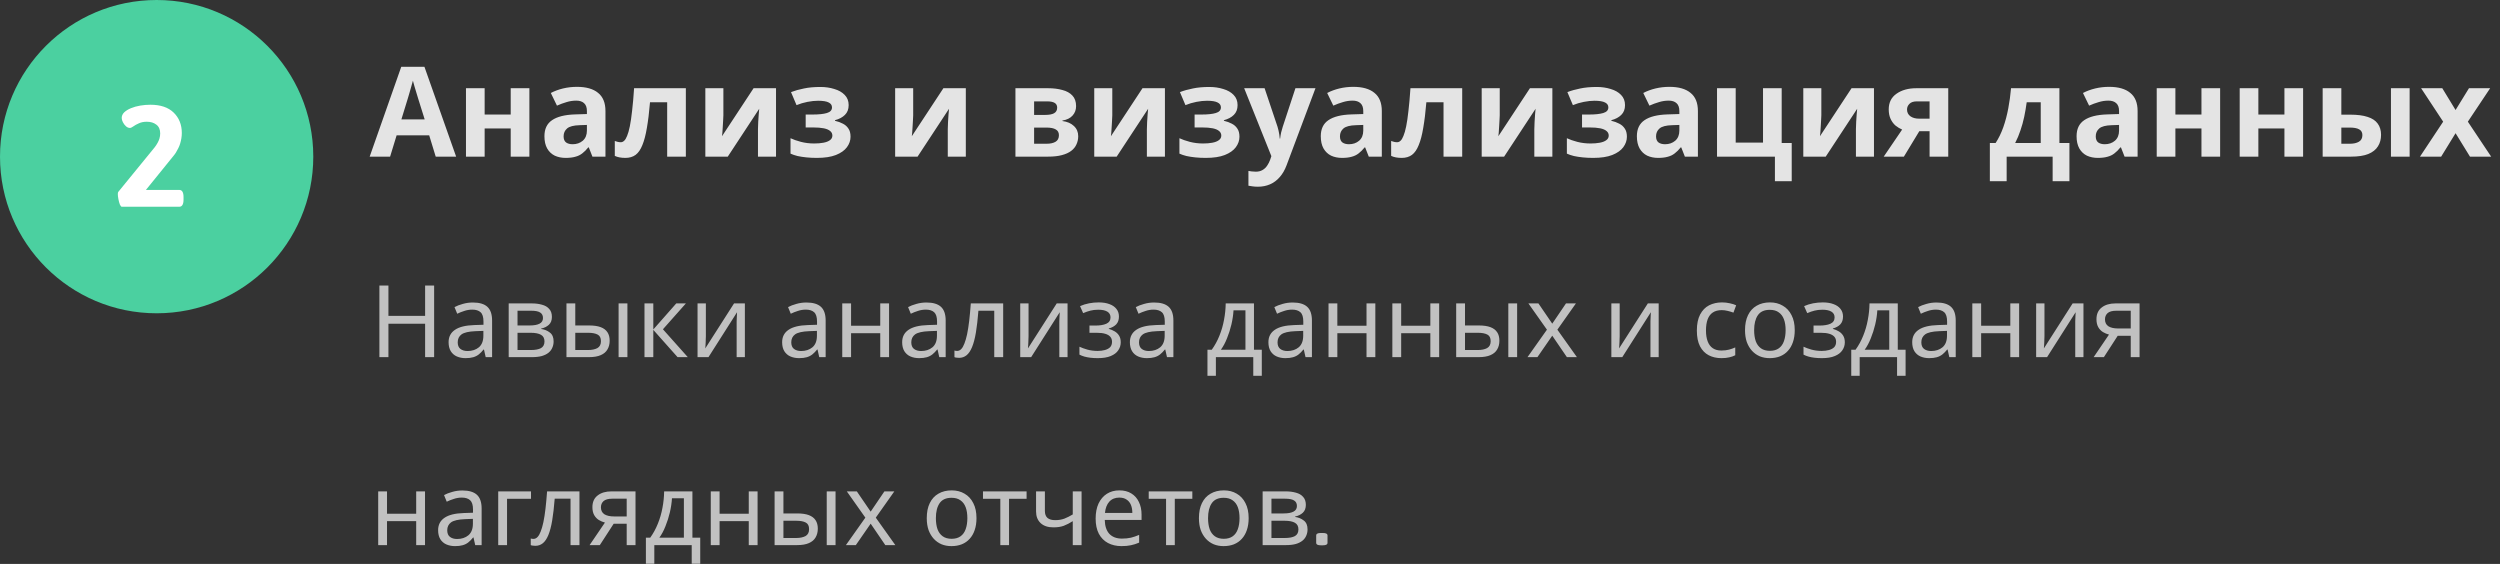
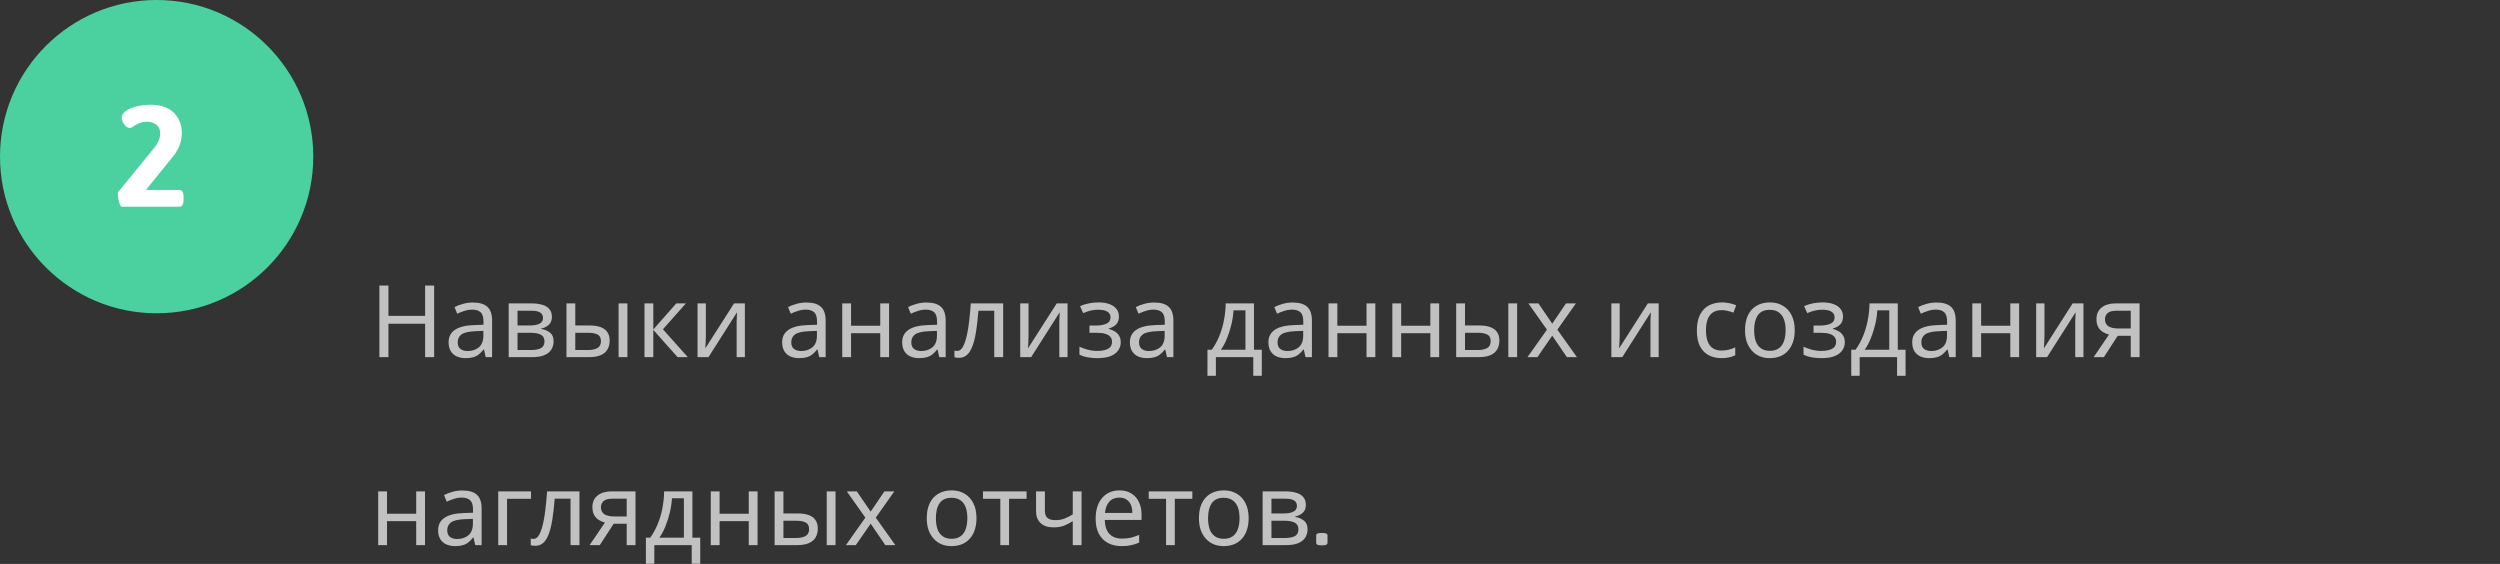
<svg xmlns="http://www.w3.org/2000/svg" width="399" height="90" viewBox="0 0 399 90" fill="none">
  <rect x="0" y="0" width="399" height="90" fill="#333333" stroke="none" />
-   <path d="M69.54 25L68.5 21.6H63.3L62.26 25H59L64.04 10.66H67.74L72.8 25H69.54ZM66.74 15.74C66.673 15.513 66.587 15.227 66.48 14.88C66.373 14.533 66.267 14.18 66.16 13.82C66.053 13.46 65.967 13.147 65.9 12.88C65.833 13.147 65.74 13.48 65.62 13.88C65.513 14.267 65.407 14.64 65.3 15C65.207 15.347 65.133 15.593 65.08 15.74L64.06 19.06H67.78L66.74 15.74ZM77.349 14.08V18.28H81.509V14.08H84.489V25H81.509V20.5H77.349V25H74.369V14.08H77.349ZM92.091 13.86C93.557 13.86 94.677 14.18 95.451 14.82C96.237 15.447 96.631 16.413 96.631 17.72V25H94.551L93.971 23.52H93.891C93.584 23.907 93.264 24.227 92.931 24.48C92.611 24.733 92.237 24.913 91.811 25.02C91.397 25.14 90.884 25.2 90.271 25.2C89.631 25.2 89.051 25.08 88.531 24.84C88.024 24.587 87.624 24.207 87.331 23.7C87.037 23.18 86.891 22.527 86.891 21.74C86.891 20.58 87.297 19.727 88.111 19.18C88.924 18.62 90.144 18.313 91.771 18.26L93.671 18.2V17.72C93.671 17.147 93.517 16.727 93.211 16.46C92.917 16.193 92.504 16.06 91.971 16.06C91.437 16.06 90.917 16.14 90.411 16.3C89.904 16.447 89.397 16.633 88.891 16.86L87.911 14.84C88.497 14.533 89.144 14.293 89.851 14.12C90.571 13.947 91.317 13.86 92.091 13.86ZM92.511 19.98C91.551 20.007 90.884 20.18 90.511 20.5C90.137 20.82 89.951 21.24 89.951 21.76C89.951 22.213 90.084 22.54 90.351 22.74C90.617 22.927 90.964 23.02 91.391 23.02C92.031 23.02 92.571 22.833 93.011 22.46C93.451 22.073 93.671 21.533 93.671 20.84V19.94L92.511 19.98ZM109.461 25H106.481V16.32H103.741C103.608 17.92 103.441 19.287 103.241 20.42C103.054 21.54 102.814 22.453 102.521 23.16C102.241 23.867 101.881 24.387 101.441 24.72C101.001 25.04 100.461 25.2 99.821 25.2C99.474 25.2 99.161 25.173 98.881 25.12C98.601 25.067 98.348 24.987 98.121 24.88V22.5C98.268 22.553 98.421 22.6 98.581 22.64C98.741 22.68 98.908 22.7 99.081 22.7C99.268 22.7 99.441 22.627 99.601 22.48C99.774 22.333 99.934 22.073 100.081 21.7C100.241 21.327 100.388 20.813 100.521 20.16C100.654 19.507 100.774 18.687 100.881 17.7C101.001 16.7 101.108 15.493 101.201 14.08H109.461V25ZM115.452 18.4C115.452 18.627 115.438 18.907 115.412 19.24C115.398 19.573 115.378 19.913 115.352 20.26C115.338 20.607 115.318 20.913 115.292 21.18C115.265 21.447 115.245 21.633 115.232 21.74L120.272 14.08H123.852V25H120.972V20.64C120.972 20.28 120.985 19.887 121.012 19.46C121.038 19.02 121.065 18.613 121.092 18.24C121.132 17.853 121.158 17.56 121.172 17.36L116.152 25H112.572V14.08H115.452V18.4ZM130.946 13.88C131.733 13.88 132.466 13.987 133.146 14.2C133.84 14.4 134.393 14.713 134.806 15.14C135.233 15.567 135.446 16.113 135.446 16.78C135.446 17.433 135.246 17.953 134.846 18.34C134.46 18.727 133.933 19.007 133.266 19.18V19.28C133.733 19.387 134.153 19.54 134.526 19.74C134.9 19.927 135.193 20.187 135.406 20.52C135.633 20.84 135.746 21.273 135.746 21.82C135.746 22.42 135.553 22.98 135.166 23.5C134.793 24.007 134.206 24.42 133.406 24.74C132.62 25.047 131.606 25.2 130.366 25.2C129.78 25.2 129.226 25.173 128.706 25.12C128.186 25.067 127.713 24.993 127.286 24.9C126.86 24.793 126.486 24.667 126.166 24.52V22.06C126.62 22.273 127.173 22.467 127.826 22.64C128.493 22.813 129.2 22.9 129.946 22.9C130.493 22.9 130.98 22.86 131.406 22.78C131.846 22.7 132.193 22.567 132.446 22.38C132.713 22.193 132.846 21.947 132.846 21.64C132.846 21.347 132.733 21.107 132.506 20.92C132.28 20.72 131.94 20.573 131.486 20.48C131.033 20.387 130.453 20.34 129.746 20.34H128.586V18.28H129.686C130.673 18.28 131.433 18.2 131.966 18.04C132.513 17.88 132.786 17.58 132.786 17.14C132.786 16.793 132.613 16.533 132.266 16.36C131.92 16.173 131.353 16.08 130.566 16.08C130.046 16.08 129.48 16.14 128.866 16.26C128.253 16.38 127.673 16.553 127.126 16.78L126.246 14.7C126.873 14.46 127.56 14.267 128.306 14.12C129.053 13.96 129.933 13.88 130.946 13.88ZM145.745 18.4C145.745 18.627 145.731 18.907 145.705 19.24C145.691 19.573 145.671 19.913 145.645 20.26C145.631 20.607 145.611 20.913 145.585 21.18C145.558 21.447 145.538 21.633 145.525 21.74L150.565 14.08H154.145V25H151.265V20.64C151.265 20.28 151.278 19.887 151.305 19.46C151.331 19.02 151.358 18.613 151.385 18.24C151.425 17.853 151.451 17.56 151.465 17.36L146.445 25H142.865V14.08H145.745V18.4ZM171.744 16.94C171.744 17.527 171.557 18.027 171.184 18.44C170.824 18.853 170.284 19.12 169.564 19.24V19.32C170.324 19.413 170.931 19.673 171.384 20.1C171.851 20.527 172.084 21.073 172.084 21.74C172.084 22.207 171.991 22.64 171.804 23.04C171.631 23.44 171.351 23.787 170.964 24.08C170.577 24.373 170.077 24.6 169.464 24.76C168.864 24.92 168.131 25 167.264 25H162.064V14.08H167.264C168.117 14.08 168.877 14.173 169.544 14.36C170.224 14.533 170.757 14.827 171.144 15.24C171.544 15.653 171.744 16.22 171.744 16.94ZM169.004 21.58C169.004 21.153 168.837 20.847 168.504 20.66C168.171 20.46 167.671 20.36 167.004 20.36H165.044V22.94H167.064C167.624 22.94 168.084 22.84 168.444 22.64C168.817 22.427 169.004 22.073 169.004 21.58ZM168.724 17.18C168.724 16.833 168.591 16.58 168.324 16.42C168.057 16.26 167.664 16.18 167.144 16.18H165.044V18.34H166.804C167.431 18.34 167.904 18.253 168.224 18.08C168.557 17.893 168.724 17.593 168.724 17.18ZM177.522 18.4C177.522 18.627 177.509 18.907 177.482 19.24C177.469 19.573 177.449 19.913 177.422 20.26C177.409 20.607 177.389 20.913 177.362 21.18C177.335 21.447 177.315 21.633 177.302 21.74L182.342 14.08H185.922V25H183.042V20.64C183.042 20.28 183.055 19.887 183.082 19.46C183.109 19.02 183.135 18.613 183.162 18.24C183.202 17.853 183.229 17.56 183.242 17.36L178.222 25H174.642V14.08H177.522V18.4ZM193.017 13.88C193.803 13.88 194.537 13.987 195.217 14.2C195.91 14.4 196.463 14.713 196.877 15.14C197.303 15.567 197.517 16.113 197.517 16.78C197.517 17.433 197.317 17.953 196.917 18.34C196.53 18.727 196.003 19.007 195.337 19.18V19.28C195.803 19.387 196.223 19.54 196.597 19.74C196.97 19.927 197.263 20.187 197.477 20.52C197.703 20.84 197.817 21.273 197.817 21.82C197.817 22.42 197.623 22.98 197.237 23.5C196.863 24.007 196.277 24.42 195.477 24.74C194.69 25.047 193.677 25.2 192.437 25.2C191.85 25.2 191.297 25.173 190.777 25.12C190.257 25.067 189.783 24.993 189.357 24.9C188.93 24.793 188.557 24.667 188.237 24.52V22.06C188.69 22.273 189.243 22.467 189.897 22.64C190.563 22.813 191.27 22.9 192.017 22.9C192.563 22.9 193.05 22.86 193.477 22.78C193.917 22.7 194.263 22.567 194.517 22.38C194.783 22.193 194.917 21.947 194.917 21.64C194.917 21.347 194.803 21.107 194.577 20.92C194.35 20.72 194.01 20.573 193.557 20.48C193.103 20.387 192.523 20.34 191.817 20.34H190.657V18.28H191.757C192.743 18.28 193.503 18.2 194.037 18.04C194.583 17.88 194.857 17.58 194.857 17.14C194.857 16.793 194.683 16.533 194.337 16.36C193.99 16.173 193.423 16.08 192.637 16.08C192.117 16.08 191.55 16.14 190.937 16.26C190.323 16.38 189.743 16.553 189.197 16.78L188.317 14.7C188.943 14.46 189.63 14.267 190.377 14.12C191.123 13.96 192.003 13.88 193.017 13.88ZM198.57 14.08H201.83L203.89 20.22C203.957 20.42 204.01 20.62 204.05 20.82C204.104 21.02 204.144 21.227 204.17 21.44C204.21 21.653 204.237 21.88 204.25 22.12H204.31C204.35 21.773 204.404 21.447 204.47 21.14C204.55 20.82 204.637 20.513 204.73 20.22L206.75 14.08H209.95L205.33 26.4C205.05 27.147 204.684 27.773 204.23 28.28C203.79 28.787 203.277 29.167 202.69 29.42C202.104 29.673 201.464 29.8 200.77 29.8C200.437 29.8 200.144 29.78 199.89 29.74C199.65 29.713 199.437 29.68 199.25 29.64V27.28C199.397 27.307 199.57 27.333 199.77 27.36C199.984 27.387 200.204 27.4 200.43 27.4C200.844 27.4 201.197 27.313 201.49 27.14C201.797 26.967 202.05 26.727 202.25 26.42C202.45 26.127 202.61 25.807 202.73 25.46L202.91 24.92L198.57 14.08ZM215.997 13.86C217.464 13.86 218.584 14.18 219.357 14.82C220.144 15.447 220.537 16.413 220.537 17.72V25H218.457L217.877 23.52H217.797C217.49 23.907 217.17 24.227 216.837 24.48C216.517 24.733 216.144 24.913 215.717 25.02C215.304 25.14 214.79 25.2 214.177 25.2C213.537 25.2 212.957 25.08 212.437 24.84C211.93 24.587 211.53 24.207 211.237 23.7C210.944 23.18 210.797 22.527 210.797 21.74C210.797 20.58 211.204 19.727 212.017 19.18C212.83 18.62 214.05 18.313 215.677 18.26L217.577 18.2V17.72C217.577 17.147 217.424 16.727 217.117 16.46C216.824 16.193 216.41 16.06 215.877 16.06C215.344 16.06 214.824 16.14 214.317 16.3C213.81 16.447 213.304 16.633 212.797 16.86L211.817 14.84C212.404 14.533 213.05 14.293 213.757 14.12C214.477 13.947 215.224 13.86 215.997 13.86ZM216.417 19.98C215.457 20.007 214.79 20.18 214.417 20.5C214.044 20.82 213.857 21.24 213.857 21.76C213.857 22.213 213.99 22.54 214.257 22.74C214.524 22.927 214.87 23.02 215.297 23.02C215.937 23.02 216.477 22.833 216.917 22.46C217.357 22.073 217.577 21.533 217.577 20.84V19.94L216.417 19.98ZM233.367 25H230.387V16.32H227.647C227.514 17.92 227.347 19.287 227.147 20.42C226.961 21.54 226.721 22.453 226.427 23.16C226.147 23.867 225.787 24.387 225.347 24.72C224.907 25.04 224.367 25.2 223.727 25.2C223.381 25.2 223.067 25.173 222.787 25.12C222.507 25.067 222.254 24.987 222.027 24.88V22.5C222.174 22.553 222.327 22.6 222.487 22.64C222.647 22.68 222.814 22.7 222.987 22.7C223.174 22.7 223.347 22.627 223.507 22.48C223.681 22.333 223.841 22.073 223.987 21.7C224.147 21.327 224.294 20.813 224.427 20.16C224.561 19.507 224.681 18.687 224.787 17.7C224.907 16.7 225.014 15.493 225.107 14.08H233.367V25ZM239.358 18.4C239.358 18.627 239.345 18.907 239.318 19.24C239.305 19.573 239.285 19.913 239.258 20.26C239.245 20.607 239.225 20.913 239.198 21.18C239.171 21.447 239.151 21.633 239.138 21.74L244.178 14.08H247.758V25H244.878V20.64C244.878 20.28 244.891 19.887 244.918 19.46C244.945 19.02 244.971 18.613 244.998 18.24C245.038 17.853 245.065 17.56 245.078 17.36L240.058 25H236.478V14.08H239.358V18.4ZM254.853 13.88C255.639 13.88 256.373 13.987 257.053 14.2C257.746 14.4 258.299 14.713 258.713 15.14C259.139 15.567 259.353 16.113 259.353 16.78C259.353 17.433 259.153 17.953 258.753 18.34C258.366 18.727 257.839 19.007 257.173 19.18V19.28C257.639 19.387 258.059 19.54 258.433 19.74C258.806 19.927 259.099 20.187 259.312 20.52C259.539 20.84 259.653 21.273 259.653 21.82C259.653 22.42 259.459 22.98 259.073 23.5C258.699 24.007 258.113 24.42 257.313 24.74C256.526 25.047 255.513 25.2 254.273 25.2C253.686 25.2 253.133 25.173 252.613 25.12C252.093 25.067 251.619 24.993 251.193 24.9C250.766 24.793 250.393 24.667 250.073 24.52V22.06C250.526 22.273 251.079 22.467 251.733 22.64C252.399 22.813 253.106 22.9 253.853 22.9C254.399 22.9 254.886 22.86 255.313 22.78C255.753 22.7 256.099 22.567 256.353 22.38C256.619 22.193 256.753 21.947 256.753 21.64C256.753 21.347 256.639 21.107 256.413 20.92C256.186 20.72 255.846 20.573 255.393 20.48C254.939 20.387 254.359 20.34 253.653 20.34H252.493V18.28H253.593C254.579 18.28 255.339 18.2 255.873 18.04C256.419 17.88 256.693 17.58 256.693 17.14C256.693 16.793 256.519 16.533 256.173 16.36C255.826 16.173 255.259 16.08 254.473 16.08C253.953 16.08 253.386 16.14 252.773 16.26C252.159 16.38 251.579 16.553 251.033 16.78L250.153 14.7C250.779 14.46 251.466 14.267 252.213 14.12C252.959 13.96 253.839 13.88 254.853 13.88ZM266.446 13.86C267.913 13.86 269.033 14.18 269.806 14.82C270.593 15.447 270.986 16.413 270.986 17.72V25H268.906L268.326 23.52H268.246C267.94 23.907 267.62 24.227 267.286 24.48C266.966 24.733 266.593 24.913 266.166 25.02C265.753 25.14 265.24 25.2 264.626 25.2C263.986 25.2 263.406 25.08 262.886 24.84C262.38 24.587 261.98 24.207 261.686 23.7C261.393 23.18 261.246 22.527 261.246 21.74C261.246 20.58 261.653 19.727 262.466 19.18C263.28 18.62 264.5 18.313 266.126 18.26L268.026 18.2V17.72C268.026 17.147 267.873 16.727 267.566 16.46C267.273 16.193 266.86 16.06 266.326 16.06C265.793 16.06 265.273 16.14 264.766 16.3C264.26 16.447 263.753 16.633 263.246 16.86L262.266 14.84C262.853 14.533 263.5 14.293 264.206 14.12C264.926 13.947 265.673 13.86 266.446 13.86ZM266.866 19.98C265.906 20.007 265.24 20.18 264.866 20.5C264.493 20.82 264.306 21.24 264.306 21.76C264.306 22.213 264.44 22.54 264.706 22.74C264.973 22.927 265.32 23.02 265.746 23.02C266.386 23.02 266.926 22.833 267.366 22.46C267.806 22.073 268.026 21.533 268.026 20.84V19.94L266.866 19.98ZM285.957 28.92H283.277V25H274.037V14.08H277.017V22.76H281.377V14.08H284.357V22.82H285.957V28.92ZM290.686 18.4C290.686 18.627 290.673 18.907 290.646 19.24C290.633 19.573 290.613 19.913 290.586 20.26C290.573 20.607 290.553 20.913 290.526 21.18C290.499 21.447 290.479 21.633 290.466 21.74L295.506 14.08H299.086V25H296.206V20.64C296.206 20.28 296.219 19.887 296.246 19.46C296.273 19.02 296.299 18.613 296.326 18.24C296.366 17.853 296.393 17.56 296.406 17.36L291.386 25H287.806V14.08H290.686V18.4ZM303.861 25H300.641L303.581 20.68C303.207 20.52 302.854 20.307 302.521 20.04C302.201 19.76 301.941 19.407 301.741 18.98C301.541 18.553 301.441 18.047 301.441 17.46C301.441 16.367 301.854 15.533 302.681 14.96C303.507 14.373 304.567 14.08 305.861 14.08H310.941V25H307.961V20.94H306.321L303.861 25ZM304.361 17.48C304.361 17.933 304.541 18.293 304.901 18.56C305.261 18.813 305.727 18.94 306.301 18.94H307.961V16.18H305.921C305.387 16.18 304.994 16.313 304.741 16.58C304.487 16.833 304.361 17.133 304.361 17.48ZM328.681 14.08V22.82H330.281V28.92H327.601V25H320.261V28.92H317.581V22.82H318.501C318.981 22.087 319.387 21.253 319.721 20.32C320.054 19.373 320.321 18.367 320.521 17.3C320.721 16.233 320.867 15.16 320.961 14.08H328.681ZM323.461 16.32C323.354 17.12 323.221 17.9 323.061 18.66C322.901 19.407 322.701 20.127 322.461 20.82C322.234 21.513 321.954 22.18 321.621 22.82H325.701V16.32H323.461ZM336.622 13.86C338.089 13.86 339.209 14.18 339.982 14.82C340.769 15.447 341.162 16.413 341.162 17.72V25H339.082L338.502 23.52H338.422C338.115 23.907 337.795 24.227 337.462 24.48C337.142 24.733 336.769 24.913 336.342 25.02C335.929 25.14 335.415 25.2 334.802 25.2C334.162 25.2 333.582 25.08 333.062 24.84C332.555 24.587 332.155 24.207 331.862 23.7C331.569 23.18 331.422 22.527 331.422 21.74C331.422 20.58 331.829 19.727 332.642 19.18C333.455 18.62 334.675 18.313 336.302 18.26L338.202 18.2V17.72C338.202 17.147 338.049 16.727 337.742 16.46C337.449 16.193 337.035 16.06 336.502 16.06C335.969 16.06 335.449 16.14 334.942 16.3C334.435 16.447 333.929 16.633 333.422 16.86L332.442 14.84C333.029 14.533 333.675 14.293 334.382 14.12C335.102 13.947 335.849 13.86 336.622 13.86ZM337.042 19.98C336.082 20.007 335.415 20.18 335.042 20.5C334.669 20.82 334.482 21.24 334.482 21.76C334.482 22.213 334.615 22.54 334.882 22.74C335.149 22.927 335.495 23.02 335.922 23.02C336.562 23.02 337.102 22.833 337.542 22.46C337.982 22.073 338.202 21.533 338.202 20.84V19.94L337.042 19.98ZM347.192 14.08V18.28H351.352V14.08H354.332V25H351.352V20.5H347.192V25H344.212V14.08H347.192ZM360.435 14.08V18.28H364.595V14.08H367.575V25H364.595V20.5H360.435V25H357.455V14.08H360.435ZM370.697 25V14.08H373.677V18.3H375.117C376.237 18.3 377.157 18.42 377.877 18.66C378.597 18.887 379.13 19.24 379.477 19.72C379.837 20.2 380.017 20.8 380.017 21.52C380.017 22.227 379.85 22.84 379.517 23.36C379.197 23.88 378.683 24.287 377.977 24.58C377.283 24.86 376.363 25 375.217 25H370.697ZM375.057 22.94C375.643 22.94 376.117 22.833 376.477 22.62C376.85 22.407 377.037 22.053 377.037 21.56C377.037 21.133 376.863 20.827 376.517 20.64C376.183 20.453 375.683 20.36 375.017 20.36H373.677V22.94H375.057ZM381.597 25V14.08H384.577V25H381.597ZM389.929 19.42L386.409 14.08H389.789L391.909 17.56L394.049 14.08H397.429L393.869 19.42L397.589 25H394.209L391.909 21.26L389.609 25H386.229L389.929 19.42Z" fill="#E4E4E4" />
  <path d="M69.288 57H67.848V51.672H61.992V57H60.552V45.576H61.992V50.408H67.848V45.576H69.288V57ZM75.467 48.28C76.513 48.28 77.286 48.509 77.787 48.968C78.289 49.427 78.539 50.157 78.539 51.16V57H77.515L77.243 55.784H77.179C76.934 56.093 76.678 56.355 76.411 56.568C76.155 56.771 75.857 56.92 75.515 57.016C75.185 57.112 74.779 57.16 74.299 57.16C73.787 57.16 73.323 57.069 72.907 56.888C72.502 56.707 72.182 56.429 71.947 56.056C71.713 55.672 71.595 55.192 71.595 54.616C71.595 53.763 71.931 53.107 72.603 52.648C73.275 52.179 74.31 51.923 75.707 51.88L77.163 51.832V51.32C77.163 50.605 77.009 50.109 76.699 49.832C76.39 49.555 75.953 49.416 75.387 49.416C74.939 49.416 74.513 49.485 74.107 49.624C73.702 49.752 73.323 49.901 72.971 50.072L72.539 49.016C72.913 48.813 73.355 48.643 73.867 48.504C74.379 48.355 74.913 48.28 75.467 48.28ZM75.883 52.856C74.817 52.899 74.075 53.069 73.659 53.368C73.254 53.667 73.051 54.088 73.051 54.632C73.051 55.112 73.195 55.464 73.483 55.688C73.782 55.912 74.161 56.024 74.619 56.024C75.345 56.024 75.947 55.827 76.427 55.432C76.907 55.027 77.147 54.408 77.147 53.576V52.808L75.883 52.856ZM88.084 50.584C88.084 51.117 87.924 51.533 87.604 51.832C87.284 52.131 86.874 52.333 86.372 52.44V52.504C86.906 52.579 87.37 52.771 87.764 53.08C88.159 53.379 88.356 53.848 88.356 54.488C88.356 54.851 88.287 55.187 88.148 55.496C88.02 55.805 87.817 56.072 87.54 56.296C87.263 56.52 86.906 56.696 86.468 56.824C86.031 56.941 85.503 57 84.884 57H81.188V48.424H84.868C85.476 48.424 86.02 48.493 86.5 48.632C86.991 48.76 87.375 48.984 87.652 49.304C87.94 49.613 88.084 50.04 88.084 50.584ZM86.9 54.488C86.9 53.997 86.713 53.645 86.34 53.432C85.967 53.219 85.418 53.112 84.692 53.112H82.596V55.864H84.724C85.428 55.864 85.967 55.763 86.34 55.56C86.713 55.347 86.9 54.989 86.9 54.488ZM86.66 50.76C86.66 50.355 86.511 50.061 86.212 49.88C85.924 49.688 85.45 49.592 84.788 49.592H82.596V51.944H84.532C85.225 51.944 85.754 51.848 86.116 51.656C86.479 51.464 86.66 51.165 86.66 50.76ZM90.407 57V48.424H91.815V51.944H94.039C94.785 51.944 95.399 52.035 95.879 52.216C96.359 52.397 96.716 52.669 96.951 53.032C97.186 53.384 97.303 53.832 97.303 54.376C97.303 54.909 97.186 55.373 96.951 55.768C96.727 56.163 96.37 56.467 95.879 56.68C95.399 56.893 94.764 57 93.975 57H90.407ZM93.847 55.864C94.455 55.864 94.951 55.763 95.335 55.56C95.719 55.347 95.911 54.979 95.911 54.456C95.911 53.933 95.735 53.581 95.383 53.4C95.031 53.208 94.524 53.112 93.863 53.112H91.815V55.864H93.847ZM98.727 57V48.424H100.135V57H98.727ZM107.932 48.424H109.468L105.804 52.552L109.772 57H108.14L104.268 52.648V57H102.86V48.424H104.268V52.584L107.932 48.424ZM112.657 53.656C112.657 53.752 112.651 53.891 112.641 54.072C112.641 54.243 112.635 54.429 112.625 54.632C112.614 54.824 112.603 55.011 112.593 55.192C112.582 55.363 112.571 55.501 112.561 55.608L117.153 48.424H118.881V57H117.569V51.944C117.569 51.773 117.569 51.549 117.569 51.272C117.579 50.995 117.59 50.723 117.601 50.456C117.611 50.179 117.622 49.971 117.633 49.832L113.073 57H111.329V48.424H112.657V53.656ZM128.702 48.28C129.747 48.28 130.52 48.509 131.022 48.968C131.523 49.427 131.774 50.157 131.774 51.16V57H130.75L130.478 55.784H130.414C130.168 56.093 129.912 56.355 129.646 56.568C129.39 56.771 129.091 56.92 128.75 57.016C128.419 57.112 128.014 57.16 127.534 57.16C127.022 57.16 126.558 57.069 126.142 56.888C125.736 56.707 125.416 56.429 125.182 56.056C124.947 55.672 124.83 55.192 124.83 54.616C124.83 53.763 125.166 53.107 125.838 52.648C126.51 52.179 127.544 51.923 128.942 51.88L130.398 51.832V51.32C130.398 50.605 130.243 50.109 129.934 49.832C129.624 49.555 129.187 49.416 128.622 49.416C128.174 49.416 127.747 49.485 127.342 49.624C126.936 49.752 126.558 49.901 126.206 50.072L125.774 49.016C126.147 48.813 126.59 48.643 127.102 48.504C127.614 48.355 128.147 48.28 128.702 48.28ZM129.118 52.856C128.051 52.899 127.31 53.069 126.894 53.368C126.488 53.667 126.286 54.088 126.286 54.632C126.286 55.112 126.43 55.464 126.718 55.688C127.016 55.912 127.395 56.024 127.854 56.024C128.579 56.024 129.182 55.827 129.662 55.432C130.142 55.027 130.382 54.408 130.382 53.576V52.808L129.118 52.856ZM135.831 48.424V51.992H140.487V48.424H141.895V57H140.487V53.176H135.831V57H134.423V48.424H135.831ZM147.858 48.28C148.903 48.28 149.677 48.509 150.178 48.968C150.679 49.427 150.93 50.157 150.93 51.16V57H149.906L149.634 55.784H149.57C149.325 56.093 149.069 56.355 148.802 56.568C148.546 56.771 148.247 56.92 147.906 57.016C147.575 57.112 147.17 57.16 146.69 57.16C146.178 57.16 145.714 57.069 145.298 56.888C144.893 56.707 144.573 56.429 144.338 56.056C144.103 55.672 143.986 55.192 143.986 54.616C143.986 53.763 144.322 53.107 144.994 52.648C145.666 52.179 146.701 51.923 148.098 51.88L149.554 51.832V51.32C149.554 50.605 149.399 50.109 149.09 49.832C148.781 49.555 148.343 49.416 147.778 49.416C147.33 49.416 146.903 49.485 146.498 49.624C146.093 49.752 145.714 49.901 145.362 50.072L144.93 49.016C145.303 48.813 145.746 48.643 146.258 48.504C146.77 48.355 147.303 48.28 147.858 48.28ZM148.274 52.856C147.207 52.899 146.466 53.069 146.05 53.368C145.645 53.667 145.442 54.088 145.442 54.632C145.442 55.112 145.586 55.464 145.874 55.688C146.173 55.912 146.551 56.024 147.01 56.024C147.735 56.024 148.338 55.827 148.818 55.432C149.298 55.027 149.538 54.408 149.538 53.576V52.808L148.274 52.856ZM160.107 57H158.683V49.592H156.155C156.048 50.947 155.915 52.104 155.755 53.064C155.595 54.013 155.392 54.787 155.147 55.384C154.901 55.981 154.608 56.419 154.267 56.696C153.925 56.973 153.525 57.112 153.067 57.112C152.928 57.112 152.789 57.101 152.651 57.08C152.523 57.069 152.416 57.043 152.331 57V55.944C152.395 55.965 152.464 55.981 152.539 55.992C152.613 56.003 152.688 56.008 152.763 56.008C152.997 56.008 153.211 55.912 153.403 55.72C153.595 55.528 153.765 55.235 153.915 54.84C154.075 54.445 154.219 53.949 154.347 53.352C154.475 52.744 154.587 52.029 154.683 51.208C154.779 50.387 154.864 49.459 154.939 48.424H160.107V57ZM164.157 53.656C164.157 53.752 164.151 53.891 164.141 54.072C164.141 54.243 164.135 54.429 164.125 54.632C164.114 54.824 164.103 55.011 164.093 55.192C164.082 55.363 164.071 55.501 164.061 55.608L168.653 48.424H170.381V57H169.069V51.944C169.069 51.773 169.069 51.549 169.069 51.272C169.079 50.995 169.09 50.723 169.101 50.456C169.111 50.179 169.122 49.971 169.133 49.832L164.573 57H162.829V48.424H164.157V53.656ZM175.366 48.264C176.017 48.264 176.582 48.355 177.062 48.536C177.542 48.707 177.915 48.963 178.182 49.304C178.449 49.635 178.582 50.04 178.582 50.52C178.582 51.043 178.438 51.459 178.15 51.768C177.862 52.067 177.467 52.285 176.966 52.424V52.488C177.307 52.584 177.622 52.717 177.91 52.888C178.198 53.059 178.427 53.283 178.598 53.56C178.779 53.837 178.87 54.195 178.87 54.632C178.87 55.101 178.737 55.528 178.47 55.912C178.214 56.296 177.814 56.6 177.27 56.824C176.737 57.048 176.049 57.16 175.206 57.16C174.801 57.16 174.411 57.139 174.038 57.096C173.675 57.053 173.345 56.989 173.046 56.904C172.758 56.819 172.502 56.717 172.278 56.6V55.336C172.641 55.507 173.067 55.661 173.558 55.8C174.059 55.939 174.603 56.008 175.19 56.008C175.617 56.008 176.001 55.96 176.342 55.864C176.694 55.768 176.971 55.619 177.174 55.416C177.377 55.203 177.478 54.915 177.478 54.552C177.478 54.221 177.387 53.955 177.206 53.752C177.025 53.539 176.753 53.379 176.39 53.272C176.038 53.165 175.585 53.112 175.03 53.112H173.878V51.96H174.806C175.542 51.96 176.129 51.864 176.566 51.672C177.014 51.469 177.238 51.128 177.238 50.648C177.238 50.243 177.067 49.939 176.726 49.736C176.395 49.533 175.915 49.432 175.286 49.432C174.817 49.432 174.401 49.48 174.038 49.576C173.686 49.661 173.297 49.795 172.87 49.976L172.374 48.856C172.833 48.653 173.313 48.504 173.814 48.408C174.315 48.312 174.833 48.264 175.366 48.264ZM184.202 48.28C185.247 48.28 186.02 48.509 186.522 48.968C187.023 49.427 187.274 50.157 187.274 51.16V57H186.25L185.978 55.784H185.914C185.668 56.093 185.412 56.355 185.146 56.568C184.89 56.771 184.591 56.92 184.25 57.016C183.919 57.112 183.514 57.16 183.034 57.16C182.522 57.16 182.058 57.069 181.642 56.888C181.236 56.707 180.916 56.429 180.682 56.056C180.447 55.672 180.33 55.192 180.33 54.616C180.33 53.763 180.666 53.107 181.338 52.648C182.01 52.179 183.044 51.923 184.442 51.88L185.898 51.832V51.32C185.898 50.605 185.743 50.109 185.434 49.832C185.124 49.555 184.687 49.416 184.122 49.416C183.674 49.416 183.247 49.485 182.842 49.624C182.436 49.752 182.058 49.901 181.706 50.072L181.274 49.016C181.647 48.813 182.09 48.643 182.602 48.504C183.114 48.355 183.647 48.28 184.202 48.28ZM184.618 52.856C183.551 52.899 182.81 53.069 182.394 53.368C181.988 53.667 181.786 54.088 181.786 54.632C181.786 55.112 181.93 55.464 182.218 55.688C182.516 55.912 182.895 56.024 183.354 56.024C184.079 56.024 184.682 55.827 185.162 55.432C185.642 55.027 185.882 54.408 185.882 53.576V52.808L184.618 52.856ZM200.134 48.424V55.816H201.382V59.976H200.022V57H194.054V59.976H192.71V55.816H193.398C193.889 55.133 194.294 54.392 194.614 53.592C194.945 52.781 195.19 51.939 195.35 51.064C195.521 50.179 195.612 49.299 195.622 48.424H200.134ZM196.87 49.528C196.828 50.253 196.716 51.005 196.534 51.784C196.353 52.552 196.118 53.288 195.83 53.992C195.553 54.696 195.228 55.304 194.854 55.816H198.774V49.528H196.87ZM206.311 48.28C207.356 48.28 208.13 48.509 208.631 48.968C209.132 49.427 209.383 50.157 209.383 51.16V57H208.359L208.087 55.784H208.023C207.778 56.093 207.522 56.355 207.255 56.568C206.999 56.771 206.7 56.92 206.359 57.016C206.028 57.112 205.623 57.16 205.143 57.16C204.631 57.16 204.167 57.069 203.751 56.888C203.346 56.707 203.026 56.429 202.791 56.056C202.556 55.672 202.439 55.192 202.439 54.616C202.439 53.763 202.775 53.107 203.447 52.648C204.119 52.179 205.154 51.923 206.551 51.88L208.007 51.832V51.32C208.007 50.605 207.852 50.109 207.543 49.832C207.234 49.555 206.796 49.416 206.231 49.416C205.783 49.416 205.356 49.485 204.951 49.624C204.546 49.752 204.167 49.901 203.815 50.072L203.383 49.016C203.756 48.813 204.199 48.643 204.711 48.504C205.223 48.355 205.756 48.28 206.311 48.28ZM206.727 52.856C205.66 52.899 204.919 53.069 204.503 53.368C204.098 53.667 203.895 54.088 203.895 54.632C203.895 55.112 204.039 55.464 204.327 55.688C204.626 55.912 205.004 56.024 205.463 56.024C206.188 56.024 206.791 55.827 207.271 55.432C207.751 55.027 207.991 54.408 207.991 53.576V52.808L206.727 52.856ZM213.44 48.424V51.992H218.096V48.424H219.504V57H218.096V53.176H213.44V57H212.032V48.424H213.44ZM223.627 48.424V51.992H228.283V48.424H229.691V57H228.283V53.176H223.627V57H222.219V48.424H223.627ZM232.407 57V48.424H233.815V51.944H236.039C236.786 51.944 237.399 52.035 237.879 52.216C238.359 52.397 238.716 52.669 238.951 53.032C239.186 53.384 239.303 53.832 239.303 54.376C239.303 54.909 239.186 55.373 238.951 55.768C238.727 56.163 238.37 56.467 237.879 56.68C237.399 56.893 236.764 57 235.975 57H232.407ZM235.847 55.864C236.455 55.864 236.951 55.763 237.335 55.56C237.719 55.347 237.911 54.979 237.911 54.456C237.911 53.933 237.735 53.581 237.383 53.4C237.031 53.208 236.524 53.112 235.863 53.112H233.815V55.864H235.847ZM240.727 57V48.424H242.135V57H240.727ZM246.892 52.616L243.932 48.424H245.532L247.74 51.656L249.932 48.424H251.516L248.556 52.616L251.676 57H250.076L247.74 53.576L245.372 57H243.788L246.892 52.616ZM258.501 53.656C258.501 53.752 258.495 53.891 258.485 54.072C258.485 54.243 258.479 54.429 258.469 54.632C258.458 54.824 258.447 55.011 258.437 55.192C258.426 55.363 258.415 55.501 258.405 55.608L262.997 48.424H264.725V57H263.413V51.944C263.413 51.773 263.413 51.549 263.413 51.272C263.423 50.995 263.434 50.723 263.445 50.456C263.455 50.179 263.466 49.971 263.477 49.832L258.917 57H257.173V48.424H258.501V53.656ZM274.738 57.16C273.98 57.16 273.303 57.005 272.706 56.696C272.119 56.387 271.655 55.907 271.314 55.256C270.983 54.605 270.818 53.773 270.818 52.76C270.818 51.704 270.994 50.845 271.346 50.184C271.698 49.523 272.172 49.037 272.77 48.728C273.378 48.419 274.066 48.264 274.834 48.264C275.271 48.264 275.692 48.312 276.098 48.408C276.503 48.493 276.834 48.6 277.09 48.728L276.658 49.896C276.402 49.8 276.103 49.709 275.762 49.624C275.42 49.539 275.1 49.496 274.802 49.496C274.226 49.496 273.751 49.619 273.378 49.864C273.004 50.109 272.727 50.472 272.546 50.952C272.364 51.432 272.274 52.029 272.274 52.744C272.274 53.427 272.364 54.008 272.546 54.488C272.727 54.968 272.999 55.331 273.362 55.576C273.724 55.821 274.178 55.944 274.722 55.944C275.191 55.944 275.602 55.896 275.954 55.8C276.316 55.704 276.647 55.587 276.946 55.448V56.696C276.658 56.845 276.338 56.957 275.986 57.032C275.644 57.117 275.228 57.16 274.738 57.16ZM286.441 52.696C286.441 53.411 286.345 54.045 286.153 54.6C285.972 55.144 285.705 55.608 285.353 55.992C285.012 56.376 284.59 56.669 284.089 56.872C283.598 57.064 283.049 57.16 282.441 57.16C281.876 57.16 281.353 57.064 280.873 56.872C280.393 56.669 279.977 56.376 279.625 55.992C279.273 55.608 278.996 55.144 278.793 54.6C278.601 54.045 278.505 53.411 278.505 52.696C278.505 51.747 278.665 50.947 278.985 50.296C279.305 49.635 279.764 49.133 280.361 48.792C280.958 48.44 281.668 48.264 282.489 48.264C283.268 48.264 283.95 48.44 284.537 48.792C285.134 49.133 285.598 49.635 285.929 50.296C286.27 50.947 286.441 51.747 286.441 52.696ZM279.961 52.696C279.961 53.368 280.046 53.955 280.217 54.456C280.398 54.947 280.676 55.325 281.049 55.592C281.422 55.859 281.897 55.992 282.473 55.992C283.049 55.992 283.524 55.859 283.897 55.592C284.27 55.325 284.542 54.947 284.713 54.456C284.894 53.955 284.985 53.368 284.985 52.696C284.985 52.013 284.894 51.432 284.713 50.952C284.532 50.472 284.254 50.104 283.881 49.848C283.518 49.581 283.044 49.448 282.457 49.448C281.582 49.448 280.948 49.736 280.553 50.312C280.158 50.888 279.961 51.683 279.961 52.696ZM290.929 48.264C291.579 48.264 292.145 48.355 292.625 48.536C293.105 48.707 293.478 48.963 293.745 49.304C294.011 49.635 294.145 50.04 294.145 50.52C294.145 51.043 294.001 51.459 293.713 51.768C293.425 52.067 293.03 52.285 292.529 52.424V52.488C292.87 52.584 293.185 52.717 293.473 52.888C293.761 53.059 293.99 53.283 294.161 53.56C294.342 53.837 294.433 54.195 294.433 54.632C294.433 55.101 294.299 55.528 294.033 55.912C293.777 56.296 293.377 56.6 292.833 56.824C292.299 57.048 291.611 57.16 290.769 57.16C290.363 57.16 289.974 57.139 289.601 57.096C289.238 57.053 288.907 56.989 288.609 56.904C288.321 56.819 288.065 56.717 287.84 56.6V55.336C288.203 55.507 288.63 55.661 289.121 55.8C289.622 55.939 290.166 56.008 290.753 56.008C291.179 56.008 291.563 55.96 291.905 55.864C292.257 55.768 292.534 55.619 292.737 55.416C292.939 55.203 293.041 54.915 293.041 54.552C293.041 54.221 292.95 53.955 292.769 53.752C292.587 53.539 292.315 53.379 291.953 53.272C291.601 53.165 291.147 53.112 290.593 53.112H289.441V51.96H290.369C291.105 51.96 291.691 51.864 292.129 51.672C292.577 51.469 292.801 51.128 292.801 50.648C292.801 50.243 292.63 49.939 292.289 49.736C291.958 49.533 291.478 49.432 290.849 49.432C290.379 49.432 289.963 49.48 289.601 49.576C289.249 49.661 288.859 49.795 288.433 49.976L287.937 48.856C288.395 48.653 288.875 48.504 289.377 48.408C289.878 48.312 290.395 48.264 290.929 48.264ZM302.884 48.424V55.816H304.132V59.976H302.772V57H296.804V59.976H295.46V55.816H296.148C296.639 55.133 297.044 54.392 297.364 53.592C297.695 52.781 297.94 51.939 298.1 51.064C298.271 50.179 298.362 49.299 298.372 48.424H302.884ZM299.62 49.528C299.578 50.253 299.466 51.005 299.284 51.784C299.103 52.552 298.868 53.288 298.58 53.992C298.303 54.696 297.978 55.304 297.604 55.816H301.524V49.528H299.62ZM309.061 48.28C310.106 48.28 310.88 48.509 311.381 48.968C311.882 49.427 312.133 50.157 312.133 51.16V57H311.109L310.837 55.784H310.773C310.528 56.093 310.272 56.355 310.005 56.568C309.749 56.771 309.45 56.92 309.109 57.016C308.778 57.112 308.373 57.16 307.893 57.16C307.381 57.16 306.917 57.069 306.501 56.888C306.096 56.707 305.776 56.429 305.541 56.056C305.306 55.672 305.189 55.192 305.189 54.616C305.189 53.763 305.525 53.107 306.197 52.648C306.869 52.179 307.904 51.923 309.301 51.88L310.757 51.832V51.32C310.757 50.605 310.602 50.109 310.293 49.832C309.984 49.555 309.546 49.416 308.981 49.416C308.533 49.416 308.106 49.485 307.701 49.624C307.296 49.752 306.917 49.901 306.565 50.072L306.133 49.016C306.506 48.813 306.949 48.643 307.461 48.504C307.973 48.355 308.506 48.28 309.061 48.28ZM309.477 52.856C308.41 52.899 307.669 53.069 307.253 53.368C306.848 53.667 306.645 54.088 306.645 54.632C306.645 55.112 306.789 55.464 307.077 55.688C307.376 55.912 307.754 56.024 308.213 56.024C308.938 56.024 309.541 55.827 310.021 55.432C310.501 55.027 310.741 54.408 310.741 53.576V52.808L309.477 52.856ZM316.19 48.424V51.992H320.846V48.424H322.254V57H320.846V53.176H316.19V57H314.782V48.424H316.19ZM326.297 53.656C326.297 53.752 326.292 53.891 326.281 54.072C326.281 54.243 326.276 54.429 326.265 54.632C326.255 54.824 326.244 55.011 326.233 55.192C326.223 55.363 326.212 55.501 326.201 55.608L330.793 48.424H332.521V57H331.209V51.944C331.209 51.773 331.209 51.549 331.209 51.272C331.22 50.995 331.231 50.723 331.241 50.456C331.252 50.179 331.263 49.971 331.273 49.832L326.713 57H324.969V48.424H326.297V53.656ZM335.779 57H334.147L336.595 53.4C336.264 53.315 335.944 53.181 335.635 53C335.325 52.808 335.075 52.547 334.883 52.216C334.691 51.875 334.595 51.453 334.595 50.952C334.595 50.131 334.872 49.507 335.427 49.08C335.981 48.643 336.717 48.424 337.635 48.424H341.475V57H340.067V53.592H337.987L335.779 57ZM335.955 50.968C335.955 51.459 336.136 51.827 336.499 52.072C336.872 52.307 337.389 52.424 338.051 52.424H340.067V49.592H337.779C337.128 49.592 336.659 49.72 336.371 49.976C336.093 50.232 335.955 50.563 335.955 50.968ZM61.768 78.424V81.992H66.424V78.424H67.832V87H66.424V83.176H61.768V87H60.36V78.424H61.768ZM73.796 78.28C74.841 78.28 75.614 78.509 76.115 78.968C76.617 79.427 76.868 80.157 76.868 81.16V87H75.844L75.572 85.784H75.507C75.262 86.093 75.006 86.355 74.74 86.568C74.484 86.771 74.185 86.92 73.844 87.016C73.513 87.112 73.108 87.16 72.627 87.16C72.115 87.16 71.651 87.069 71.236 86.888C70.83 86.707 70.51 86.429 70.275 86.056C70.041 85.672 69.924 85.192 69.924 84.616C69.924 83.763 70.26 83.107 70.931 82.648C71.603 82.179 72.638 81.923 74.035 81.88L75.492 81.832V81.32C75.492 80.605 75.337 80.109 75.028 79.832C74.718 79.555 74.281 79.416 73.716 79.416C73.267 79.416 72.841 79.485 72.436 79.624C72.03 79.752 71.651 79.901 71.299 80.072L70.868 79.016C71.241 78.813 71.683 78.643 72.195 78.504C72.707 78.355 73.241 78.28 73.796 78.28ZM74.212 82.856C73.145 82.899 72.403 83.069 71.987 83.368C71.582 83.667 71.379 84.088 71.379 84.632C71.379 85.112 71.523 85.464 71.811 85.688C72.11 85.912 72.489 86.024 72.948 86.024C73.673 86.024 74.275 85.827 74.755 85.432C75.236 85.027 75.475 84.408 75.475 83.576V82.808L74.212 82.856ZM84.748 78.424V79.608H80.924V87H79.516V78.424H84.748ZM92.482 87H91.058V79.592H88.53C88.423 80.947 88.29 82.104 88.13 83.064C87.97 84.013 87.767 84.787 87.522 85.384C87.276 85.981 86.983 86.419 86.642 86.696C86.3 86.973 85.9 87.112 85.442 87.112C85.303 87.112 85.164 87.101 85.026 87.08C84.898 87.069 84.791 87.043 84.706 87V85.944C84.77 85.965 84.839 85.981 84.914 85.992C84.988 86.003 85.063 86.008 85.138 86.008C85.372 86.008 85.586 85.912 85.778 85.72C85.97 85.528 86.14 85.235 86.29 84.84C86.45 84.445 86.594 83.949 86.722 83.352C86.85 82.744 86.962 82.029 87.058 81.208C87.154 80.387 87.239 79.459 87.314 78.424H92.482V87ZM95.732 87H94.1L96.548 83.4C96.217 83.315 95.897 83.181 95.588 83C95.278 82.808 95.028 82.547 94.836 82.216C94.644 81.875 94.548 81.453 94.548 80.952C94.548 80.131 94.825 79.507 95.38 79.08C95.934 78.643 96.67 78.424 97.588 78.424H101.428V87H100.02V83.592H97.94L95.732 87ZM95.908 80.968C95.908 81.459 96.089 81.827 96.452 82.072C96.825 82.307 97.342 82.424 98.004 82.424H100.02V79.592H97.732C97.081 79.592 96.612 79.72 96.324 79.976C96.046 80.232 95.908 80.563 95.908 80.968ZM110.509 78.424V85.816H111.757V89.976H110.397V87H104.429V89.976H103.085V85.816H103.773C104.264 85.133 104.669 84.392 104.989 83.592C105.32 82.781 105.565 81.939 105.725 81.064C105.896 80.179 105.987 79.299 105.997 78.424H110.509ZM107.245 79.528C107.203 80.253 107.091 81.005 106.909 81.784C106.728 82.552 106.493 83.288 106.205 83.992C105.928 84.696 105.603 85.304 105.229 85.816H109.149V79.528H107.245ZM114.846 78.424V81.992H119.502V78.424H120.91V87H119.502V83.176H114.846V87H113.438V78.424H114.846ZM123.626 87V78.424H125.034V81.944H127.258C128.004 81.944 128.618 82.035 129.098 82.216C129.578 82.397 129.935 82.669 130.17 83.032C130.404 83.384 130.522 83.832 130.522 84.376C130.522 84.909 130.404 85.373 130.17 85.768C129.946 86.163 129.588 86.467 129.098 86.68C128.618 86.893 127.983 87 127.194 87H123.626ZM127.066 85.864C127.674 85.864 128.17 85.763 128.554 85.56C128.938 85.347 129.13 84.979 129.13 84.456C129.13 83.933 128.954 83.581 128.602 83.4C128.25 83.208 127.743 83.112 127.082 83.112H125.034V85.864H127.066ZM131.946 87V78.424H133.354V87H131.946ZM138.111 82.616L135.151 78.424H136.751L138.959 81.656L141.151 78.424H142.735L139.775 82.616L142.895 87H141.295L138.959 83.576L136.591 87H135.007L138.111 82.616ZM155.847 82.696C155.847 83.411 155.751 84.045 155.559 84.6C155.378 85.144 155.111 85.608 154.759 85.992C154.418 86.376 153.997 86.669 153.495 86.872C153.005 87.064 152.455 87.16 151.847 87.16C151.282 87.16 150.759 87.064 150.279 86.872C149.799 86.669 149.383 86.376 149.031 85.992C148.679 85.608 148.402 85.144 148.199 84.6C148.007 84.045 147.911 83.411 147.911 82.696C147.911 81.747 148.071 80.947 148.391 80.296C148.711 79.635 149.17 79.133 149.767 78.792C150.365 78.44 151.074 78.264 151.895 78.264C152.674 78.264 153.357 78.44 153.943 78.792C154.541 79.133 155.005 79.635 155.335 80.296C155.677 80.947 155.847 81.747 155.847 82.696ZM149.367 82.696C149.367 83.368 149.453 83.955 149.623 84.456C149.805 84.947 150.082 85.325 150.455 85.592C150.829 85.859 151.303 85.992 151.879 85.992C152.455 85.992 152.93 85.859 153.303 85.592C153.677 85.325 153.949 84.947 154.119 84.456C154.301 83.955 154.391 83.368 154.391 82.696C154.391 82.013 154.301 81.432 154.119 80.952C153.938 80.472 153.661 80.104 153.287 79.848C152.925 79.581 152.45 79.448 151.863 79.448C150.989 79.448 150.354 79.736 149.959 80.312C149.565 80.888 149.367 81.683 149.367 82.696ZM163.843 79.608H161.043V87H159.651V79.608H156.883V78.424H163.843V79.608ZM166.764 81.544C166.764 82.045 166.903 82.419 167.18 82.664C167.468 82.899 167.879 83.016 168.412 83.016C168.945 83.016 169.431 82.936 169.868 82.776C170.305 82.605 170.753 82.381 171.212 82.104V78.424H172.62V87H171.212V83.176C170.732 83.485 170.257 83.731 169.788 83.912C169.329 84.083 168.775 84.168 168.124 84.168C167.249 84.168 166.567 83.939 166.076 83.48C165.596 83.021 165.356 82.408 165.356 81.64V78.424H166.764V81.544ZM178.656 78.264C179.392 78.264 180.022 78.424 180.544 78.744C181.078 79.064 181.483 79.517 181.76 80.104C182.048 80.68 182.192 81.357 182.192 82.136V82.984H176.32C176.342 83.955 176.587 84.696 177.056 85.208C177.536 85.709 178.203 85.96 179.056 85.96C179.6 85.96 180.08 85.912 180.496 85.816C180.923 85.709 181.36 85.56 181.808 85.368V86.6C181.371 86.792 180.939 86.931 180.512 87.016C180.086 87.112 179.579 87.16 178.992 87.16C178.182 87.16 177.462 86.995 176.832 86.664C176.214 86.333 175.728 85.843 175.376 85.192C175.035 84.531 174.864 83.725 174.864 82.776C174.864 81.837 175.019 81.032 175.328 80.36C175.648 79.688 176.091 79.171 176.656 78.808C177.232 78.445 177.899 78.264 178.656 78.264ZM178.64 79.416C177.968 79.416 177.435 79.635 177.04 80.072C176.656 80.499 176.427 81.096 176.352 81.864H180.72C180.72 81.373 180.646 80.947 180.496 80.584C180.347 80.221 180.118 79.939 179.808 79.736C179.51 79.523 179.12 79.416 178.64 79.416ZM190.296 79.608H187.496V87H186.104V79.608H183.336V78.424H190.296V79.608ZM199.285 82.696C199.285 83.411 199.189 84.045 198.997 84.6C198.815 85.144 198.549 85.608 198.197 85.992C197.855 86.376 197.434 86.669 196.933 86.872C196.442 87.064 195.893 87.16 195.285 87.16C194.719 87.16 194.197 87.064 193.717 86.872C193.237 86.669 192.821 86.376 192.469 85.992C192.117 85.608 191.839 85.144 191.637 84.6C191.445 84.045 191.349 83.411 191.349 82.696C191.349 81.747 191.509 80.947 191.829 80.296C192.149 79.635 192.607 79.133 193.205 78.792C193.802 78.44 194.511 78.264 195.333 78.264C196.111 78.264 196.794 78.44 197.381 78.792C197.978 79.133 198.442 79.635 198.773 80.296C199.114 80.947 199.285 81.747 199.285 82.696ZM192.805 82.696C192.805 83.368 192.89 83.955 193.061 84.456C193.242 84.947 193.519 85.325 193.893 85.592C194.266 85.859 194.741 85.992 195.317 85.992C195.893 85.992 196.367 85.859 196.741 85.592C197.114 85.325 197.386 84.947 197.557 84.456C197.738 83.955 197.829 83.368 197.829 82.696C197.829 82.013 197.738 81.432 197.557 80.952C197.375 80.472 197.098 80.104 196.725 79.848C196.362 79.581 195.887 79.448 195.301 79.448C194.426 79.448 193.791 79.736 193.397 80.312C193.002 80.888 192.805 81.683 192.805 82.696ZM208.412 80.584C208.412 81.117 208.252 81.533 207.932 81.832C207.612 82.131 207.202 82.333 206.7 82.44V82.504C207.234 82.579 207.698 82.771 208.092 83.08C208.487 83.379 208.684 83.848 208.684 84.488C208.684 84.851 208.615 85.187 208.476 85.496C208.348 85.805 208.146 86.072 207.868 86.296C207.591 86.52 207.234 86.696 206.796 86.824C206.359 86.941 205.831 87 205.212 87H201.516V78.424H205.196C205.804 78.424 206.348 78.493 206.828 78.632C207.319 78.76 207.703 78.984 207.98 79.304C208.268 79.613 208.412 80.04 208.412 80.584ZM207.228 84.488C207.228 83.997 207.042 83.645 206.668 83.432C206.295 83.219 205.746 83.112 205.02 83.112H202.924V85.864H205.052C205.756 85.864 206.295 85.763 206.668 85.56C207.042 85.347 207.228 84.989 207.228 84.488ZM206.988 80.76C206.988 80.355 206.839 80.061 206.54 79.88C206.252 79.688 205.778 79.592 205.116 79.592H202.924V81.944H204.86C205.554 81.944 206.082 81.848 206.444 81.656C206.807 81.464 206.988 81.165 206.988 80.76ZM210.799 87.032C210.308 87.032 210.063 86.899 210.063 86.632V85.464C210.063 85.197 210.308 85.064 210.799 85.064H211.135C211.626 85.064 211.871 85.197 211.871 85.464V86.632C211.871 86.899 211.626 87.032 211.135 87.032H210.799Z" fill="#E4E4E4" fill-opacity="0.8" />
  <circle cx="25" cy="25" r="25" fill="#4BD0A0" />
  <path d="M19.449 33C19.342 33 19.234 32.877 19.127 32.632C19.035 32.387 18.958 32.103 18.897 31.781C18.836 31.459 18.805 31.191 18.805 30.976C18.805 30.807 18.828 30.692 18.874 30.631L24.693 23.501C24.862 23.286 25.007 23.064 25.13 22.834C25.268 22.604 25.375 22.359 25.452 22.098C25.529 21.837 25.567 21.569 25.567 21.293C25.567 20.664 25.36 20.197 24.946 19.89C24.547 19.583 24.041 19.43 23.428 19.43C22.937 19.43 22.516 19.514 22.163 19.683C21.81 19.836 21.519 19.997 21.289 20.166C21.059 20.335 20.875 20.419 20.737 20.419C20.507 20.419 20.292 20.327 20.093 20.143C19.894 19.959 19.733 19.744 19.61 19.499C19.487 19.254 19.426 19.031 19.426 18.832C19.426 18.495 19.556 18.196 19.817 17.935C20.093 17.674 20.453 17.452 20.898 17.268C21.343 17.084 21.833 16.946 22.37 16.854C22.922 16.762 23.466 16.716 24.003 16.716C25.628 16.716 26.87 17.138 27.729 17.981C28.588 18.824 29.017 19.905 29.017 21.224C29.017 21.515 28.994 21.799 28.948 22.075C28.902 22.351 28.841 22.619 28.764 22.88C28.687 23.141 28.588 23.394 28.465 23.639C28.342 23.884 28.212 24.122 28.074 24.352C27.936 24.567 27.783 24.774 27.614 24.973L23.29 30.309H28.603C29.063 30.309 29.293 30.692 29.293 31.459V31.85C29.293 32.617 29.063 33 28.603 33H19.449Z" fill="white" />
</svg>